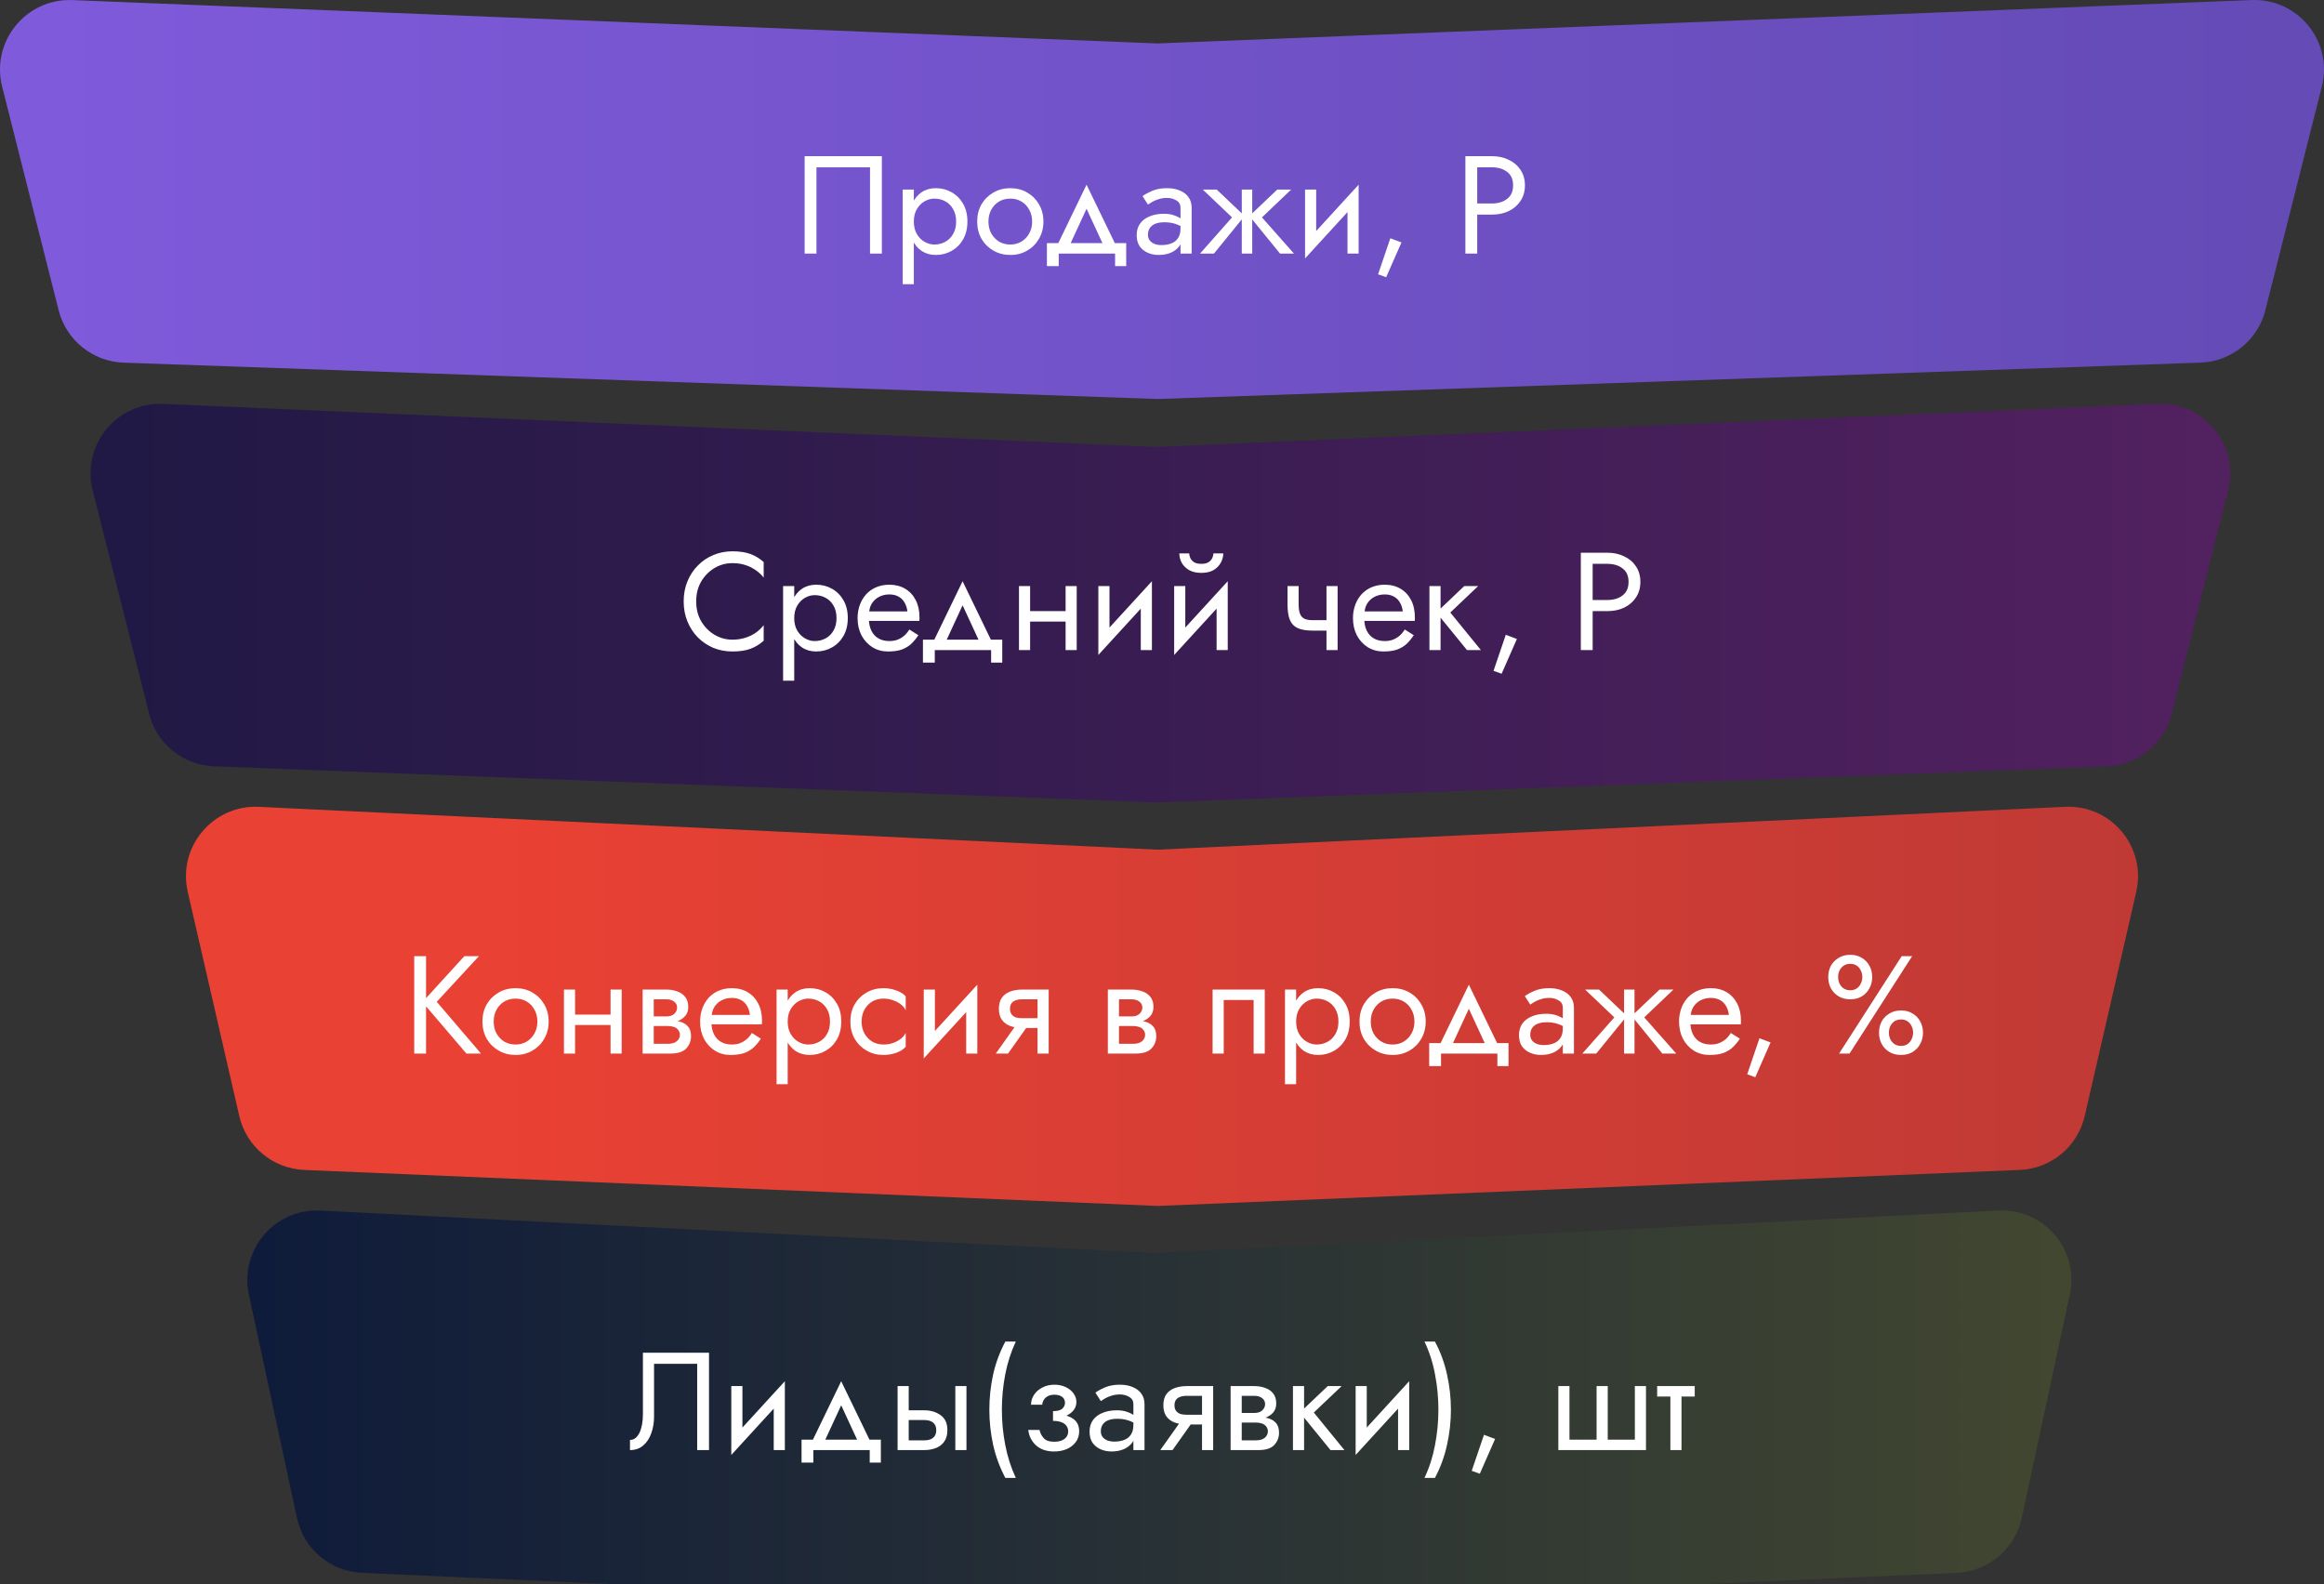
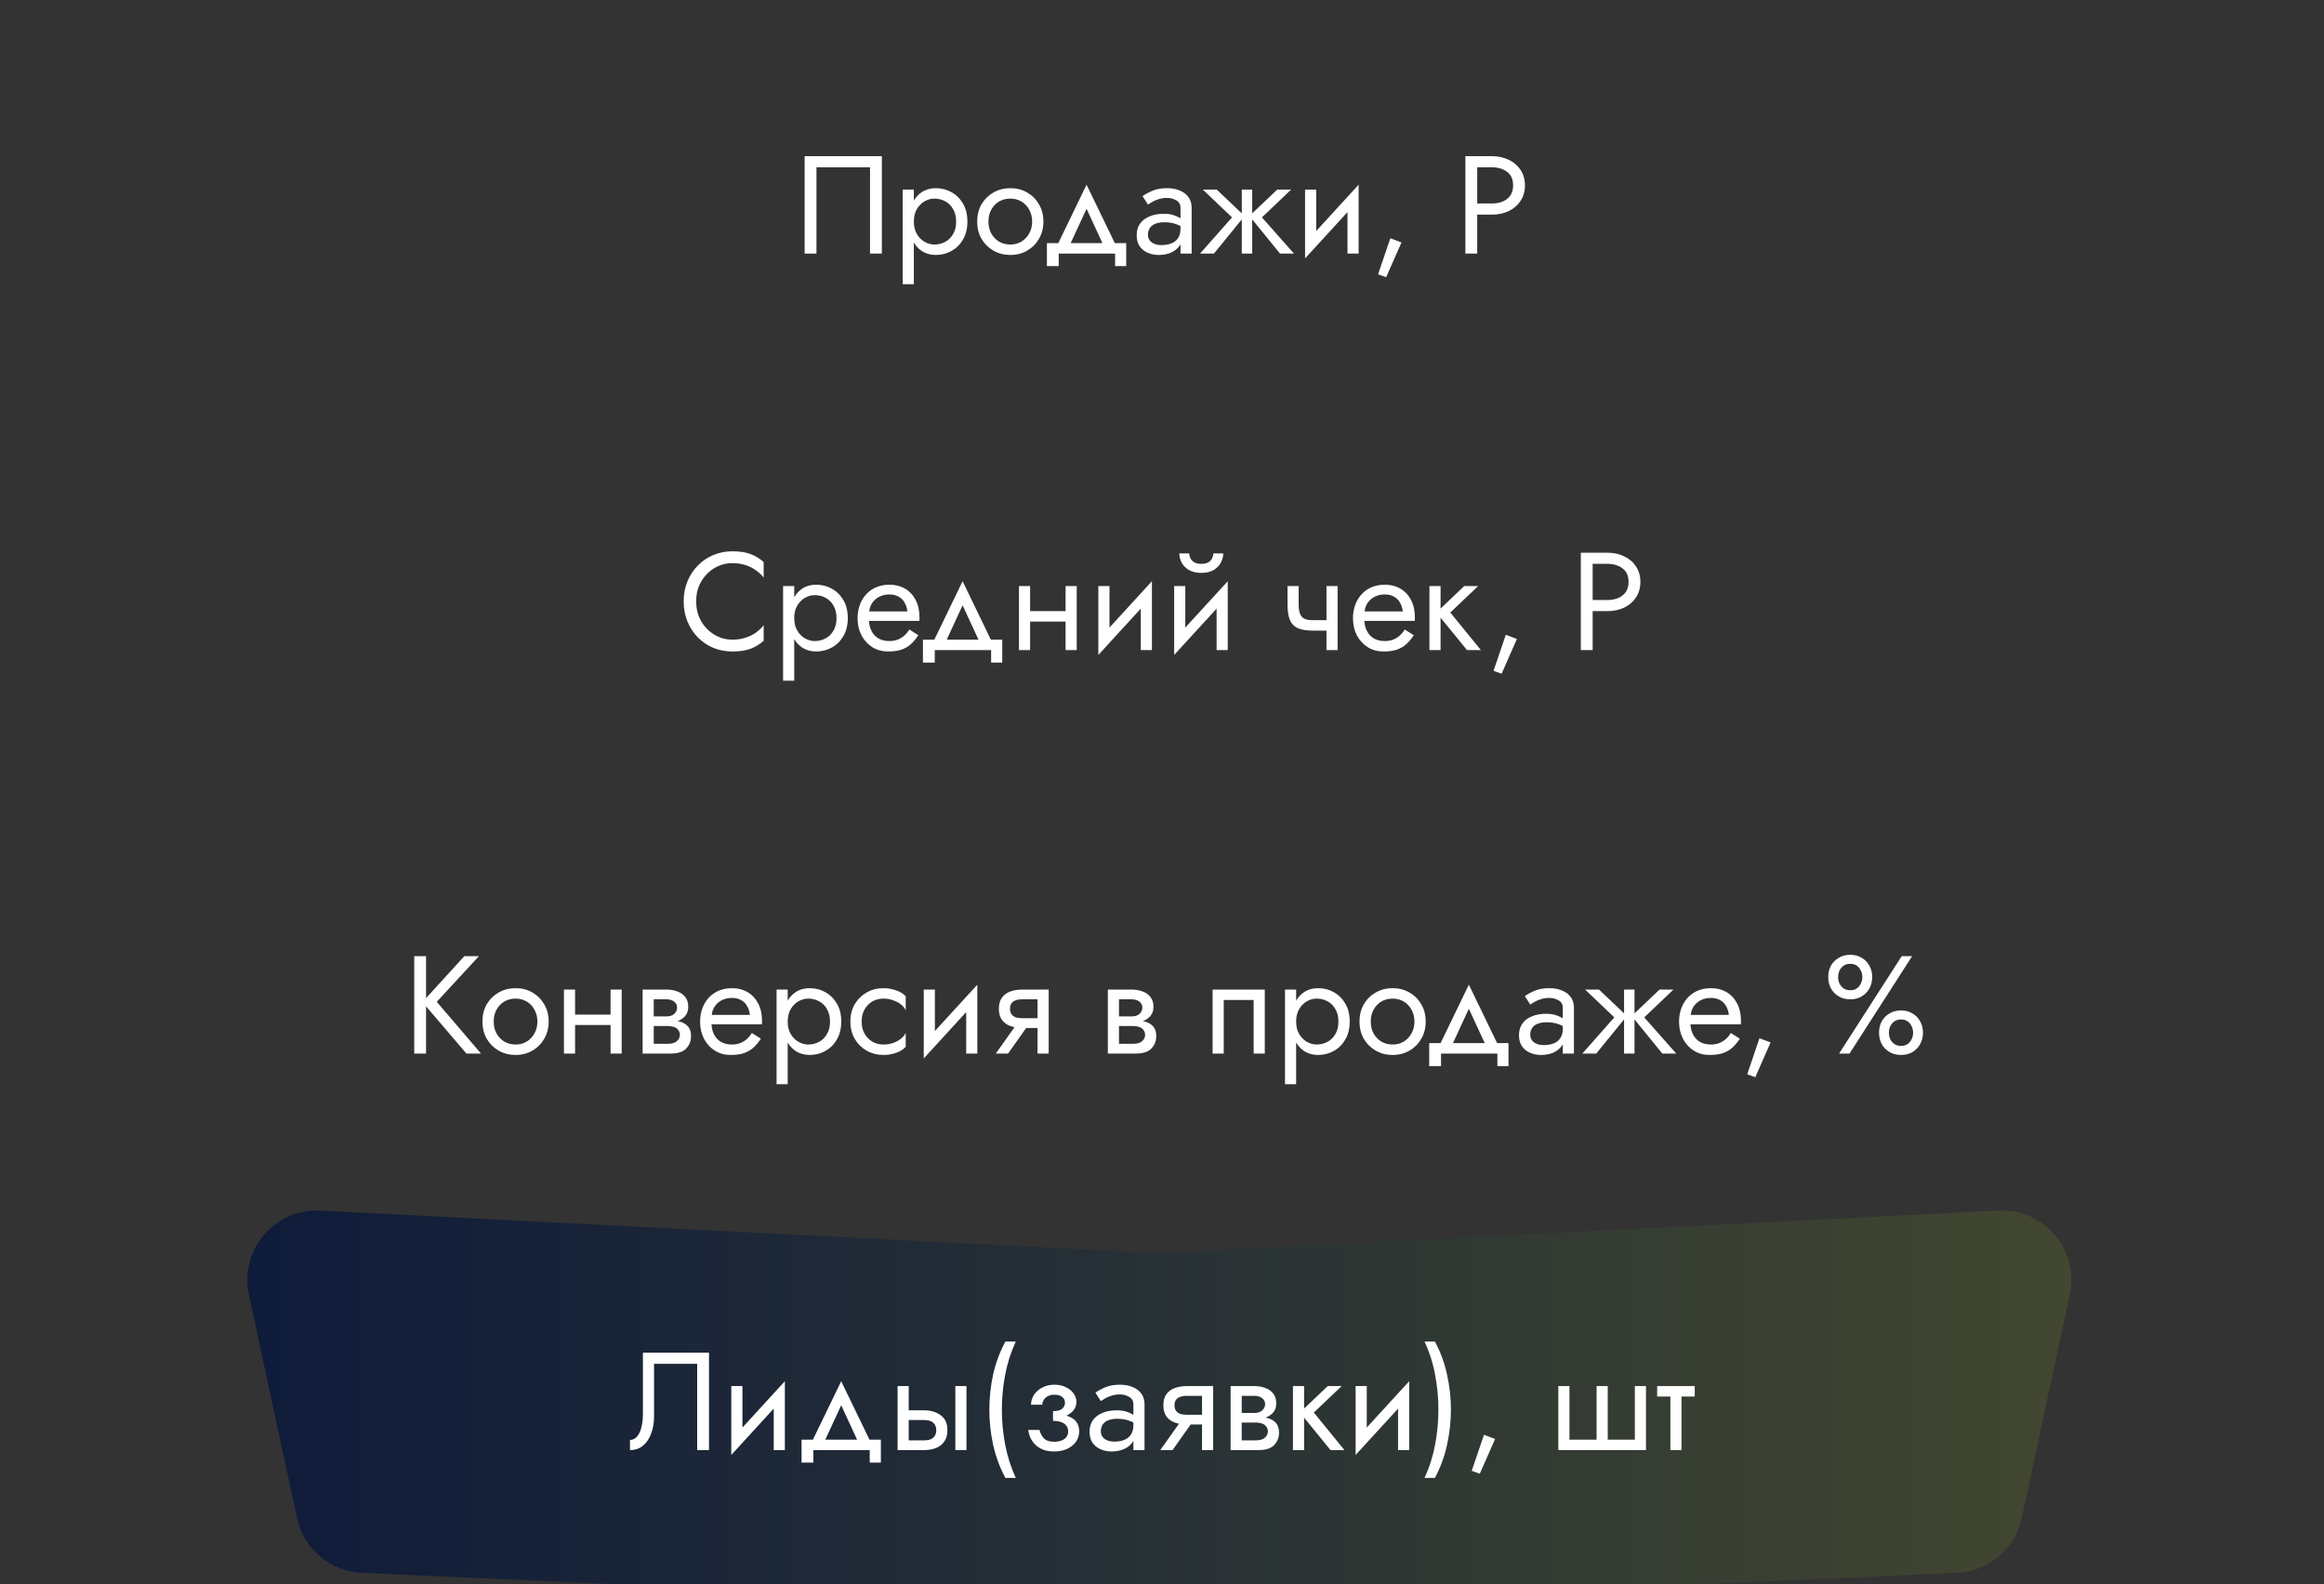
<svg xmlns="http://www.w3.org/2000/svg" viewBox="0 0 290.133 197.768" fill="none">
  <rect x="0" y="0" width="290.133" height="197.768" fill="#333333" stroke="none" />
-   <path d="M7.317 38.723C8.263 42.47 11.57 45.141 15.432 45.276L144.491 49.814L274.699 45.274C278.561 45.14 281.869 42.469 282.815 38.721L289.864 10.811C291.283 5.186 286.896 -0.223 281.099 0.007L144.491 5.426L9.037 0.011C3.239 -0.221 -1.151 5.189 0.269 10.815L7.317 38.723Z" fill="url(#paint0_linear_344_2627)" />
  <path d="M108.616 20.888H101.929V31.657H100.453V19.498H110.093V31.657H108.616V20.888ZM114.085 35.478H112.696V23.667H114.085V35.478ZM120.773 27.662C120.773 28.519 120.593 29.26 120.234 29.885C119.875 30.51 119.395 30.991 118.792 31.327C118.202 31.662 117.542 31.83 116.812 31.83C116.152 31.83 115.567 31.662 115.058 31.327C114.56 30.991 114.166 30.51 113.877 29.885C113.599 29.26 113.46 28.519 113.46 27.662C113.46 26.793 113.599 26.052 113.877 25.438C114.166 24.813 114.56 24.332 115.058 23.997C115.567 23.661 116.152 23.493 116.812 23.493C117.542 23.493 118.202 23.661 118.792 23.997C119.395 24.332 119.875 24.813 120.234 25.438C120.593 26.052 120.773 26.793 120.773 27.662ZM119.366 27.662C119.366 27.048 119.238 26.527 118.983 26.099C118.74 25.67 118.41 25.346 117.993 25.126C117.588 24.906 117.137 24.796 116.638 24.796C116.233 24.796 115.834 24.906 115.44 25.126C115.046 25.346 114.722 25.67 114.467 26.099C114.213 26.527 114.085 27.048 114.085 27.662C114.085 28.275 114.213 28.796 114.467 29.225C114.722 29.653 115.046 29.978 115.44 30.198C115.834 30.418 116.233 30.528 116.638 30.528C117.137 30.528 117.588 30.418 117.993 30.198C118.41 29.978 118.74 29.653 118.983 29.225C119.238 28.796 119.366 28.275 119.366 27.662ZM121.994 27.662C121.994 26.851 122.173 26.133 122.532 25.508C122.903 24.883 123.401 24.39 124.026 24.031C124.651 23.672 125.352 23.493 126.128 23.493C126.915 23.493 127.616 23.672 128.23 24.031C128.855 24.39 129.347 24.883 129.706 25.508C130.077 26.133 130.262 26.851 130.262 27.662C130.262 28.461 130.077 29.179 129.706 29.816C129.347 30.441 128.855 30.933 128.23 31.292C127.616 31.651 126.915 31.83 126.128 31.83C125.352 31.83 124.651 31.651 124.026 31.292C123.401 30.933 122.903 30.441 122.532 29.816C122.173 29.179 121.994 28.461 121.994 27.662ZM123.401 27.662C123.401 28.217 123.516 28.71 123.748 29.138C123.991 29.567 124.316 29.908 124.721 30.163C125.138 30.406 125.607 30.528 126.128 30.528C126.649 30.528 127.112 30.406 127.517 30.163C127.934 29.908 128.259 29.567 128.49 29.138C128.733 28.71 128.855 28.217 128.855 27.662C128.855 27.106 128.733 26.614 128.49 26.185C128.259 25.745 127.934 25.404 127.517 25.16C127.112 24.917 126.649 24.796 126.128 24.796C125.607 24.796 125.138 24.917 124.721 25.16C124.316 25.404 123.991 25.745 123.748 26.185C123.516 26.614 123.401 27.106 123.401 27.662ZM135.648 26.064L133.303 31.136H131.74L135.648 23.059L139.556 31.136H137.993L135.648 26.064ZM139.209 31.657H132.174V33.22H130.698V30.354H140.598V33.22H139.209V31.657ZM143.313 29.312C143.313 29.59 143.388 29.827 143.539 30.024C143.689 30.209 143.892 30.354 144.146 30.458C144.401 30.551 144.685 30.597 144.998 30.597C145.461 30.597 145.872 30.528 146.231 30.389C146.59 30.25 146.868 30.03 147.065 29.729C147.273 29.428 147.377 29.028 147.377 28.53L147.655 29.399C147.655 29.908 147.516 30.348 147.238 30.719C146.972 31.078 146.613 31.356 146.161 31.553C145.71 31.738 145.206 31.83 144.65 31.83C144.152 31.83 143.695 31.738 143.278 31.553C142.861 31.367 142.525 31.095 142.271 30.736C142.028 30.366 141.906 29.908 141.906 29.364C141.906 28.796 142.045 28.316 142.323 27.922C142.601 27.529 142.994 27.228 143.504 27.019C144.013 26.799 144.616 26.689 145.31 26.689C145.82 26.689 146.254 26.758 146.613 26.897C146.984 27.025 147.279 27.175 147.499 27.349C147.719 27.511 147.869 27.644 147.95 27.749V28.565C147.557 28.287 147.157 28.084 146.752 27.957C146.347 27.818 145.889 27.749 145.38 27.749C144.917 27.749 144.529 27.812 144.216 27.94C143.915 28.067 143.689 28.246 143.539 28.478C143.388 28.71 143.313 28.988 143.313 29.312ZM143.313 25.543L142.635 24.483C142.937 24.263 143.342 24.043 143.851 23.823C144.361 23.603 144.974 23.493 145.692 23.493C146.306 23.493 146.839 23.591 147.29 23.788C147.754 23.974 148.113 24.246 148.367 24.605C148.634 24.964 148.767 25.404 148.767 25.925V31.657H147.377V25.925C147.377 25.52 147.204 25.218 146.856 25.021C146.52 24.813 146.132 24.709 145.692 24.709C145.31 24.709 144.963 24.761 144.65 24.865C144.338 24.958 144.066 25.074 143.834 25.213C143.614 25.34 143.44 25.45 143.313 25.543ZM159.455 23.667H161.192L157.545 27.141L161.54 31.657H159.803L155.981 26.967L159.455 23.667ZM156.329 23.667V31.657H155.026V23.667H156.329ZM151.899 23.667L155.373 26.967L151.552 31.657H149.815L153.81 27.141L150.162 23.667H151.899ZM169.526 25.056L162.926 32.265L163.013 30.267L169.613 23.059L169.526 25.056ZM164.315 23.667V30.354L162.926 32.265V23.667H164.315ZM169.613 23.059V31.657H168.224V24.969L169.613 23.059ZM173.572 29.746L174.962 30.267L173.051 34.61L172.043 34.245L173.572 29.746ZM182.942 19.498H184.418V31.657H182.942V19.498ZM183.758 20.888V19.498H186.242C187.029 19.498 187.73 19.648 188.344 19.95C188.969 20.239 189.461 20.656 189.82 21.2C190.191 21.744 190.376 22.393 190.376 23.146C190.376 23.887 190.191 24.535 189.82 25.091C189.461 25.635 188.969 26.058 188.344 26.359C187.73 26.649 187.029 26.793 186.242 26.793H183.758V25.404H186.242C187.029 25.404 187.666 25.213 188.153 24.83C188.65 24.448 188.899 23.887 188.899 23.146C188.899 22.393 188.65 21.831 188.153 21.461C187.666 21.079 187.029 20.888 186.242 20.888H183.758Z" fill="white" />
-   <path d="M18.615 89.117C19.558 92.853 22.851 95.521 26.702 95.669L144.294 100.186L263.035 95.667C266.885 95.52 270.18 92.852 271.123 89.114L278.167 61.223C279.591 55.586 275.182 50.17 269.374 50.42L144.294 55.798L20.369 50.424C14.559 50.172 10.148 55.589 11.572 61.227L18.615 89.117Z" fill="url(#paint1_linear_344_2627)" />
  <path d="M86.914 75.081C86.914 76.02 87.123 76.847 87.54 77.565C87.968 78.283 88.524 78.845 89.207 79.25C89.89 79.655 90.632 79.858 91.431 79.858C92.01 79.858 92.537 79.783 93.011 79.632C93.498 79.482 93.938 79.273 94.331 79.007C94.725 78.729 95.061 78.411 95.339 78.052V79.997C94.829 80.449 94.273 80.784 93.671 81.005C93.069 81.225 92.322 81.334 91.431 81.334C90.585 81.334 89.792 81.184 89.051 80.883C88.322 80.57 87.679 80.136 87.123 79.58C86.567 79.013 86.133 78.347 85.82 77.583C85.507 76.818 85.351 75.985 85.351 75.081C85.351 74.178 85.507 73.344 85.82 72.58C86.133 71.816 86.567 71.156 87.123 70.6C87.679 70.033 88.322 69.598 89.051 69.297C89.792 68.985 90.585 68.828 91.431 68.828C92.322 68.828 93.069 68.938 93.671 69.159C94.273 69.378 94.829 69.714 95.339 70.166V72.111C95.061 71.752 94.725 71.44 94.331 71.173C93.938 70.896 93.498 70.681 93.011 70.531C92.537 70.38 92.01 70.305 91.431 70.305C90.632 70.305 89.89 70.507 89.207 70.913C88.524 71.318 87.968 71.88 87.54 72.598C87.123 73.304 86.914 74.132 86.914 75.081ZM99.153 84.982H97.763V73.171H99.153V84.982ZM105.84 77.166C105.84 78.023 105.66 78.764 105.302 79.389C104.943 80.015 104.462 80.495 103.86 80.831C103.269 81.167 102.609 81.334 101.88 81.334C101.22 81.334 100.635 81.167 100.125 80.831C99.627 80.495 99.234 80.015 98.944 79.389C98.666 78.764 98.527 78.023 98.527 77.166C98.527 76.297 98.666 75.556 98.944 74.943C99.234 74.317 99.627 73.837 100.125 73.501C100.635 73.165 101.22 72.997 101.88 72.997C102.609 72.997 103.269 73.165 103.86 73.501C104.462 73.837 104.943 74.317 105.302 74.943C105.66 75.556 105.84 76.297 105.84 77.166ZM104.433 77.166C104.433 76.552 104.306 76.031 104.051 75.602C103.808 75.174 103.478 74.85 103.061 74.63C102.656 74.41 102.204 74.3 101.706 74.3C101.301 74.3 100.901 74.41 100.507 74.63C100.114 74.85 99.79 75.174 99.535 75.602C99.28 76.031 99.153 76.552 99.153 77.166C99.153 77.78 99.28 78.301 99.535 78.729C99.79 79.158 100.114 79.482 100.507 79.702C100.901 79.922 101.301 80.032 101.706 80.032C102.204 80.032 102.656 79.922 103.061 79.702C103.478 79.482 103.808 79.158 104.051 78.729C104.306 78.301 104.433 77.78 104.433 77.166ZM107.947 77.513V76.332H113.28C113.233 75.915 113.117 75.55 112.932 75.238C112.759 74.914 112.51 74.665 112.185 74.491C111.873 74.306 111.485 74.213 111.022 74.213C110.558 74.213 110.136 74.312 109.754 74.508C109.371 74.705 109.065 74.989 108.833 75.359C108.613 75.718 108.503 76.147 108.503 76.645L108.468 77.166C108.468 77.78 108.572 78.301 108.781 78.729C108.989 79.158 109.285 79.482 109.667 79.702C110.049 79.922 110.5 80.032 111.022 80.032C111.415 80.032 111.763 79.974 112.064 79.858C112.376 79.731 112.654 79.563 112.897 79.354C113.141 79.134 113.349 78.88 113.523 78.59L114.652 79.302C114.386 79.708 114.09 80.067 113.766 80.379C113.442 80.68 113.048 80.918 112.585 81.091C112.122 81.254 111.543 81.334 110.848 81.334C110.13 81.334 109.481 81.155 108.902 80.796C108.335 80.437 107.883 79.945 107.548 79.32C107.223 78.683 107.061 77.965 107.061 77.166C107.061 77.015 107.067 76.871 107.079 76.731C107.09 76.593 107.108 76.454 107.131 76.315C107.247 75.655 107.478 75.076 107.826 74.578C108.173 74.08 108.619 73.692 109.163 73.414C109.719 73.136 110.338 72.997 111.022 72.997C111.774 72.997 112.434 73.165 113.002 73.501C113.569 73.837 114.009 74.312 114.322 74.925C114.634 75.527 114.791 76.251 114.791 77.096C114.791 77.166 114.791 77.235 114.791 77.305C114.791 77.374 114.785 77.444 114.773 77.513H107.947ZM120.173 75.568L117.828 80.64H116.264L120.173 72.563L124.081 80.64H122.518L120.173 75.568ZM123.733 81.161H116.699V82.724H115.222V79.858H125.123V82.724H123.733V81.161ZM128.028 77.6V76.297H133.934V77.6H128.028ZM133.031 73.171H134.42V81.161H133.031V73.171ZM127.212 73.171H128.602V81.161H127.212V73.171ZM143.721 74.56L137.12 81.769L137.207 79.771L143.808 72.563L143.721 74.56ZM138.51 73.171V79.858L137.12 81.769V73.171H138.51ZM143.808 72.563V81.161H142.418V74.473L143.808 72.563ZM153.186 74.56L146.585 81.769L146.672 79.771L153.273 72.563L153.186 74.56ZM147.975 73.171V79.858L146.585 81.769V73.171H147.975ZM153.273 72.563V81.161H151.883V74.473L153.273 72.563ZM147.228 69.089H148.461C148.461 69.239 148.502 69.419 148.583 69.627C148.664 69.824 148.814 70.004 149.034 70.166C149.255 70.317 149.567 70.392 149.972 70.392C150.378 70.392 150.69 70.317 150.911 70.166C151.13 70.004 151.281 69.824 151.362 69.627C151.443 69.419 151.484 69.239 151.484 69.089H152.717C152.717 69.483 152.613 69.871 152.404 70.253C152.207 70.623 151.906 70.93 151.501 71.173C151.096 71.405 150.586 71.521 149.972 71.521C149.37 71.521 148.861 71.405 148.444 71.173C148.039 70.93 147.732 70.623 147.523 70.253C147.326 69.871 147.228 69.483 147.228 69.089ZM163.864 78.729V77.426H166.59V78.729H163.864ZM165.601 73.171H166.99V81.161H165.601V73.171ZM162.127 73.171V75.464C162.127 75.927 162.179 76.303 162.283 76.593C162.387 76.882 162.566 77.096 162.821 77.235C163.076 77.363 163.423 77.426 163.864 77.426V78.729C163.064 78.729 162.433 78.619 161.97 78.399C161.519 78.179 161.2 77.832 161.015 77.357C160.829 76.871 160.737 76.239 160.737 75.464V73.171H162.127ZM169.793 77.513V76.332H175.125C175.079 75.915 174.963 75.55 174.778 75.238C174.604 74.914 174.355 74.665 174.031 74.491C173.718 74.306 173.33 74.213 172.867 74.213C172.404 74.213 171.981 74.312 171.599 74.508C171.217 74.705 170.91 74.989 170.678 75.359C170.459 75.718 170.348 76.147 170.348 76.645L170.314 77.166C170.314 77.78 170.418 78.301 170.626 78.729C170.835 79.158 171.13 79.482 171.512 79.702C171.894 79.922 172.346 80.032 172.867 80.032C173.261 80.032 173.608 79.974 173.909 79.858C174.222 79.731 174.5 79.563 174.743 79.354C174.986 79.134 175.195 78.88 175.368 78.59L176.497 79.302C176.231 79.708 175.936 80.067 175.612 80.379C175.287 80.68 174.893 80.918 174.43 81.091C173.967 81.254 173.388 81.334 172.693 81.334C171.975 81.334 171.327 81.155 170.748 80.796C170.181 80.437 169.729 79.945 169.393 79.32C169.069 78.683 168.907 77.965 168.907 77.166C168.907 77.015 168.913 76.871 168.924 76.731C168.936 76.593 168.953 76.454 168.976 76.315C169.092 75.655 169.324 75.076 169.671 74.578C170.018 74.08 170.464 73.692 171.009 73.414C171.564 73.136 172.184 72.997 172.867 72.997C173.62 72.997 174.28 73.165 174.847 73.501C175.415 73.837 175.855 74.312 176.167 74.925C176.48 75.527 176.636 76.251 176.636 77.096C176.636 77.166 176.636 77.235 176.636 77.305C176.636 77.374 176.63 77.444 176.619 77.513H169.793ZM178.454 73.171H179.844V81.161H178.454V73.171ZM182.796 73.171H184.533L181.059 76.471L184.881 81.161H183.144L179.322 76.471L182.796 73.171ZM187.985 79.25L189.374 79.771L187.464 84.114L186.456 83.749L187.985 79.25ZM197.354 69.002H198.831V81.161H197.354V69.002ZM198.171 70.392V69.002H200.655C201.442 69.002 202.143 69.153 202.756 69.454C203.382 69.743 203.874 70.16 204.233 70.704C204.603 71.249 204.789 71.897 204.789 72.65C204.789 73.391 204.603 74.039 204.233 74.595C203.874 75.139 203.382 75.562 202.756 75.863C202.143 76.153 201.442 76.297 200.655 76.297H198.171V74.908H200.655C201.442 74.908 202.079 74.717 202.565 74.335C203.063 73.952 203.312 73.391 203.312 72.65C203.312 71.897 203.063 71.335 202.565 70.965C202.079 70.583 201.442 70.392 200.655 70.392H198.171Z" fill="white" />
-   <path d="M29.871 139.328C30.747 143.139 34.062 145.895 37.969 146.06L144.543 150.558L252.162 146.058C256.07 145.894 259.386 143.138 260.263 139.326L266.694 111.347C267.983 105.741 263.566 100.455 257.819 100.726L144.543 106.077L32.318 100.731C26.571 100.457 22.152 105.745 23.44 111.351L29.871 139.328Z" fill="url(#paint2_linear_344_2627)" />
  <path d="M51.713 119.373H53.19V131.532H51.713V119.373ZM57.967 119.373H59.79L54.527 125.071L60.051 131.532H58.227L52.738 125.105L57.967 119.373ZM60.227 127.537C60.227 126.727 60.407 126.009 60.766 125.383C61.136 124.758 61.634 124.266 62.26 123.907C62.885 123.548 63.585 123.368 64.361 123.368C65.149 123.368 65.849 123.548 66.463 123.907C67.088 124.266 67.58 124.758 67.94 125.383C68.31 126.009 68.495 126.727 68.495 127.537C68.495 128.336 68.31 129.054 67.94 129.691C67.58 130.316 67.088 130.808 66.463 131.167C65.849 131.527 65.149 131.706 64.361 131.706C63.585 131.706 62.885 131.527 62.26 131.167C61.634 130.808 61.136 130.316 60.766 129.691C60.407 129.054 60.227 128.336 60.227 127.537ZM61.634 127.537C61.634 128.093 61.75 128.585 61.982 129.014C62.225 129.442 62.549 129.784 62.954 130.038C63.371 130.282 63.84 130.403 64.361 130.403C64.882 130.403 65.346 130.282 65.751 130.038C66.168 129.784 66.492 129.442 66.724 129.014C66.967 128.585 67.088 128.093 67.088 127.537C67.088 126.981 66.967 126.489 66.724 126.061C66.492 125.621 66.168 125.279 65.751 125.036C65.346 124.793 64.882 124.671 64.361 124.671C63.84 124.671 63.371 124.793 62.954 125.036C62.549 125.279 62.225 125.621 61.982 126.061C61.75 126.489 61.634 126.981 61.634 127.537ZM71.22 127.971V126.669H77.126V127.971H71.22ZM76.223 123.542H77.613V131.532H76.223V123.542ZM70.404 123.542H71.794V131.532H70.404V123.542ZM81.042 127.363H83.352C83.908 127.363 84.406 127.421 84.846 127.537C85.286 127.653 85.633 127.856 85.888 128.145C86.143 128.435 86.27 128.84 86.27 129.361C86.27 129.963 86.067 130.478 85.662 130.907C85.268 131.324 84.614 131.532 83.7 131.532H81.042V130.316H83.352C83.873 130.316 84.255 130.206 84.498 129.986C84.753 129.766 84.881 129.5 84.881 129.187C84.881 129.025 84.846 128.88 84.776 128.753C84.718 128.626 84.626 128.51 84.498 128.406C84.383 128.301 84.226 128.226 84.029 128.18C83.844 128.122 83.618 128.093 83.352 128.093H81.042V127.363ZM81.042 127.711V126.895H83.178C83.387 126.895 83.572 126.871 83.734 126.825C83.908 126.767 84.053 126.686 84.168 126.582C84.284 126.478 84.371 126.362 84.429 126.234C84.498 126.096 84.533 125.951 84.533 125.8C84.533 125.488 84.412 125.239 84.168 125.053C83.925 124.857 83.595 124.758 83.178 124.758H81.042V123.542H83.178C83.676 123.542 84.128 123.617 84.533 123.768C84.95 123.907 85.286 124.139 85.541 124.463C85.795 124.775 85.923 125.192 85.923 125.713C85.923 126.165 85.795 126.541 85.541 126.842C85.286 127.132 84.95 127.352 84.533 127.503C84.128 127.641 83.676 127.711 83.178 127.711H81.042ZM80.226 123.542H81.615V131.532H80.226V123.542ZM88.287 127.885V126.704H93.62C93.573 126.287 93.458 125.922 93.272 125.609C93.098 125.285 92.85 125.036 92.525 124.862C92.213 124.677 91.825 124.584 91.361 124.584C90.898 124.584 90.476 124.683 90.094 124.88C89.711 125.076 89.405 125.36 89.173 125.731C88.953 126.09 88.843 126.518 88.843 127.016L88.808 127.537C88.808 128.151 88.913 128.672 89.121 129.1C89.329 129.529 89.625 129.853 90.007 130.073C90.389 130.293 90.84 130.403 91.361 130.403C91.755 130.403 92.103 130.345 92.404 130.229C92.717 130.102 92.994 129.934 93.238 129.726C93.481 129.506 93.689 129.251 93.863 128.962L94.992 129.674C94.726 130.079 94.43 130.438 94.106 130.751C93.782 131.052 93.388 131.289 92.925 131.463C92.462 131.625 91.883 131.706 91.188 131.706C90.47 131.706 89.822 131.527 89.243 131.167C88.675 130.808 88.223 130.316 87.888 129.691C87.564 129.054 87.401 128.336 87.401 127.537C87.401 127.387 87.407 127.242 87.419 127.103C87.43 126.964 87.448 126.825 87.471 126.686C87.587 126.026 87.818 125.447 88.166 124.949C88.513 124.451 88.959 124.063 89.503 123.785C90.059 123.508 90.678 123.368 91.361 123.368C92.114 123.368 92.774 123.536 93.342 123.872C93.909 124.208 94.349 124.683 94.662 125.296C94.975 125.899 95.131 126.622 95.131 127.468C95.131 127.537 95.131 127.607 95.131 127.676C95.131 127.746 95.125 127.815 95.113 127.885H88.287ZM98.338 135.354H96.949V123.542H98.338V135.354ZM105.025 127.537C105.025 128.394 104.846 129.135 104.487 129.761C104.128 130.386 103.648 130.866 103.045 131.202C102.455 131.538 101.795 131.706 101.065 131.706C100.405 131.706 99.82 131.538 99.311 131.202C98.813 130.866 98.419 130.386 98.13 129.761C97.852 129.135 97.713 128.394 97.713 127.537C97.713 126.669 97.852 125.928 98.13 125.314C98.419 124.689 98.813 124.208 99.311 123.872C99.82 123.536 100.405 123.368 101.065 123.368C101.795 123.368 102.455 123.536 103.045 123.872C103.648 124.208 104.128 124.689 104.487 125.314C104.846 125.928 105.025 126.669 105.025 127.537ZM103.619 127.537C103.619 126.924 103.491 126.402 103.236 125.974C102.993 125.546 102.663 125.221 102.246 125.001C101.841 124.781 101.389 124.671 100.891 124.671C100.486 124.671 100.087 124.781 99.693 125.001C99.299 125.221 98.975 125.546 98.72 125.974C98.466 126.402 98.338 126.924 98.338 127.537C98.338 128.151 98.466 128.672 98.72 129.1C98.975 129.529 99.299 129.853 99.693 130.073C100.087 130.293 100.486 130.403 100.891 130.403C101.389 130.403 101.841 130.293 102.246 130.073C102.663 129.853 102.993 129.529 103.236 129.1C103.491 128.672 103.619 128.151 103.619 127.537ZM107.567 127.537C107.567 128.093 107.683 128.585 107.914 129.014C108.157 129.442 108.482 129.784 108.887 130.038C109.304 130.282 109.773 130.403 110.294 130.403C110.722 130.403 111.122 130.34 111.492 130.212C111.874 130.073 112.205 129.894 112.482 129.674C112.76 129.442 112.957 129.199 113.073 128.944V130.681C112.795 131.005 112.396 131.26 111.874 131.445C111.365 131.619 110.838 131.706 110.294 131.706C109.518 131.706 108.818 131.527 108.192 131.167C107.567 130.808 107.069 130.316 106.698 129.691C106.339 129.054 106.16 128.336 106.16 127.537C106.16 126.727 106.339 126.009 106.698 125.383C107.069 124.758 107.567 124.266 108.192 123.907C108.818 123.548 109.518 123.368 110.294 123.368C110.838 123.368 111.365 123.461 111.874 123.646C112.396 123.82 112.795 124.069 113.073 124.393V126.13C112.957 125.864 112.76 125.621 112.482 125.401C112.205 125.181 111.874 125.007 111.492 124.88C111.122 124.741 110.722 124.671 110.294 124.671C109.773 124.671 109.304 124.793 108.887 125.036C108.482 125.279 108.157 125.621 107.914 126.061C107.683 126.489 107.567 126.981 107.567 127.537ZM121.924 124.932L115.323 132.14L115.41 130.143L122.01 122.934L121.924 124.932ZM116.713 123.542V130.229L115.323 132.14V123.542H116.713ZM122.01 122.934V131.532H120.621V124.845L122.01 122.934ZM125.848 131.532H124.319L127.272 127.363H128.801L125.848 131.532ZM130.92 131.532H129.53V123.542H130.92V131.532ZM130.103 127.12V128.336H127.62C127.075 128.336 126.577 128.255 126.126 128.093C125.686 127.931 125.338 127.676 125.084 127.329C124.829 126.97 124.701 126.507 124.701 125.939C124.701 125.36 124.829 124.897 125.084 124.55C125.338 124.202 125.686 123.947 126.126 123.785C126.577 123.623 127.075 123.542 127.62 123.542H130.103V124.758H127.62C127.284 124.758 127 124.804 126.768 124.897C126.548 124.978 126.38 125.105 126.265 125.279C126.149 125.453 126.091 125.673 126.091 125.939C126.091 126.205 126.149 126.426 126.265 126.599C126.38 126.773 126.548 126.906 126.768 126.999C127 127.08 127.284 127.12 127.62 127.12H130.103ZM139.122 127.363H141.432C141.988 127.363 142.485 127.421 142.926 127.537C143.366 127.653 143.713 127.856 143.968 128.145C144.222 128.435 144.35 128.84 144.35 129.361C144.35 129.963 144.147 130.478 143.742 130.907C143.348 131.324 142.694 131.532 141.779 131.532H139.122V130.316H141.432C141.953 130.316 142.335 130.206 142.578 129.986C142.833 129.766 142.96 129.5 142.96 129.187C142.96 129.025 142.926 128.88 142.856 128.753C142.798 128.626 142.706 128.51 142.578 128.406C142.462 128.301 142.306 128.226 142.109 128.18C141.924 128.122 141.698 128.093 141.432 128.093H139.122V127.363ZM139.122 127.711V126.895H141.258C141.467 126.895 141.652 126.871 141.814 126.825C141.988 126.767 142.133 126.686 142.248 126.582C142.364 126.478 142.451 126.362 142.509 126.234C142.578 126.096 142.613 125.951 142.613 125.8C142.613 125.488 142.491 125.239 142.248 125.053C142.005 124.857 141.675 124.758 141.258 124.758H139.122V123.542H141.258C141.756 123.542 142.208 123.617 142.613 123.768C143.03 123.907 143.366 124.139 143.62 124.463C143.875 124.775 144.003 125.192 144.003 125.713C144.003 126.165 143.875 126.541 143.62 126.842C143.366 127.132 143.03 127.352 142.613 127.503C142.208 127.641 141.756 127.711 141.258 127.711H139.122ZM138.305 123.542H139.695V131.532H138.305V123.542ZM157.897 123.542V131.532H156.507V124.845H152.773V131.532H151.383V123.542H157.897ZM161.812 135.354H160.422V123.542H161.812V135.354ZM168.499 127.537C168.499 128.394 168.32 129.135 167.961 129.761C167.602 130.386 167.121 130.866 166.519 131.202C165.929 131.538 165.269 131.706 164.539 131.706C163.879 131.706 163.294 131.538 162.785 131.202C162.287 130.866 161.893 130.386 161.604 129.761C161.326 129.135 161.187 128.394 161.187 127.537C161.187 126.669 161.326 125.928 161.604 125.314C161.893 124.689 162.287 124.208 162.785 123.872C163.294 123.536 163.879 123.368 164.539 123.368C165.269 123.368 165.929 123.536 166.519 123.872C167.121 124.208 167.602 124.689 167.961 125.314C168.32 125.928 168.499 126.669 168.499 127.537ZM167.092 127.537C167.092 126.924 166.965 126.402 166.71 125.974C166.467 125.546 166.137 125.221 165.72 125.001C165.315 124.781 164.863 124.671 164.365 124.671C163.96 124.671 163.56 124.781 163.167 125.001C162.773 125.221 162.449 125.546 162.194 125.974C161.939 126.402 161.812 126.924 161.812 127.537C161.812 128.151 161.939 128.672 162.194 129.1C162.449 129.529 162.773 129.853 163.167 130.073C163.56 130.293 163.96 130.403 164.365 130.403C164.863 130.403 165.315 130.293 165.72 130.073C166.137 129.853 166.467 129.529 166.71 129.1C166.965 128.672 167.092 128.151 167.092 127.537ZM169.721 127.537C169.721 126.727 169.9 126.009 170.259 125.383C170.63 124.758 171.128 124.266 171.753 123.907C172.378 123.548 173.079 123.368 173.855 123.368C174.642 123.368 175.342 123.548 175.956 123.907C176.582 124.266 177.074 124.758 177.433 125.383C177.803 126.009 177.989 126.727 177.989 127.537C177.989 128.336 177.803 129.054 177.433 129.691C177.074 130.316 176.582 130.808 175.956 131.167C175.342 131.527 174.642 131.706 173.855 131.706C173.079 131.706 172.378 131.527 171.753 131.167C171.128 130.808 170.63 130.316 170.259 129.691C169.9 129.054 169.721 128.336 169.721 127.537ZM171.128 127.537C171.128 128.093 171.244 128.585 171.475 129.014C171.718 129.442 172.042 129.784 172.448 130.038C172.865 130.282 173.333 130.403 173.855 130.403C174.376 130.403 174.839 130.282 175.244 130.038C175.661 129.784 175.985 129.442 176.217 129.014C176.46 128.585 176.582 128.093 176.582 127.537C176.582 126.981 176.46 126.489 176.217 126.061C175.985 125.621 175.661 125.279 175.244 125.036C174.839 124.793 174.376 124.671 173.855 124.671C173.333 124.671 172.865 124.793 172.448 125.036C172.042 125.279 171.718 125.621 171.475 126.061C171.244 126.489 171.128 126.981 171.128 127.537ZM183.375 125.939L181.03 131.011H179.467L183.375 122.934L187.283 131.011H185.72L183.375 125.939ZM186.936 131.532H179.901V133.095H178.424V130.229H188.325V133.095H186.936V131.532ZM191.04 129.187C191.04 129.465 191.115 129.703 191.266 129.899C191.416 130.085 191.619 130.229 191.873 130.334C192.128 130.426 192.412 130.473 192.725 130.473C193.188 130.473 193.599 130.403 193.958 130.264C194.317 130.125 194.595 129.905 194.791 129.604C195 129.303 195.104 128.904 195.104 128.406L195.382 129.274C195.382 129.784 195.243 130.224 194.965 130.594C194.699 130.953 194.34 131.231 193.888 131.428C193.437 131.613 192.933 131.706 192.377 131.706C191.879 131.706 191.422 131.613 191.005 131.428C190.588 131.243 190.252 130.971 189.997 130.612C189.754 130.241 189.633 129.784 189.633 129.24C189.633 128.672 189.772 128.191 190.05 127.798C190.327 127.404 190.721 127.103 191.231 126.895C191.74 126.675 192.342 126.564 193.037 126.564C193.547 126.564 193.981 126.634 194.34 126.773C194.71 126.9 195.006 127.051 195.226 127.225C195.446 127.387 195.596 127.52 195.677 127.624V128.44C195.284 128.162 194.884 127.96 194.479 127.833C194.074 127.694 193.616 127.624 193.106 127.624C192.643 127.624 192.255 127.688 191.943 127.815C191.642 127.942 191.416 128.122 191.266 128.354C191.115 128.585 191.04 128.863 191.04 129.187ZM191.04 125.418L190.362 124.359C190.663 124.139 191.068 123.918 191.578 123.699C192.088 123.479 192.701 123.368 193.419 123.368C194.033 123.368 194.566 123.467 195.017 123.664C195.48 123.849 195.839 124.121 196.094 124.48C196.361 124.839 196.494 125.279 196.494 125.8V131.532H195.104V125.8C195.104 125.395 194.93 125.094 194.583 124.897C194.247 124.689 193.859 124.584 193.419 124.584C193.037 124.584 192.69 124.637 192.377 124.741C192.064 124.833 191.792 124.949 191.561 125.088C191.341 125.216 191.167 125.325 191.04 125.418ZM207.182 123.542H208.919L205.271 127.016L209.266 131.532H207.529L203.708 126.842L207.182 123.542ZM204.056 123.542V131.532H202.753V123.542H204.056ZM199.626 123.542L203.1 126.842L199.279 131.532H197.542L201.537 127.016L197.889 123.542H199.626ZM210.503 127.885V126.704H215.835C215.789 126.287 215.673 125.922 215.487 125.609C215.314 125.285 215.065 125.036 214.741 124.862C214.428 124.677 214.04 124.584 213.577 124.584C213.114 124.584 212.691 124.683 212.309 124.88C211.927 125.076 211.62 125.36 211.388 125.731C211.168 126.09 211.058 126.518 211.058 127.016L211.024 127.537C211.024 128.151 211.128 128.672 211.336 129.1C211.545 129.529 211.84 129.853 212.222 130.073C212.604 130.293 213.056 130.403 213.577 130.403C213.971 130.403 214.318 130.345 214.619 130.229C214.932 130.102 215.21 129.934 215.453 129.726C215.696 129.506 215.904 129.251 216.078 128.962L217.207 129.674C216.941 130.079 216.645 130.438 216.321 130.751C215.997 131.052 215.603 131.289 215.14 131.463C214.677 131.625 214.098 131.706 213.403 131.706C212.685 131.706 212.037 131.527 211.458 131.167C210.89 130.808 210.439 130.316 210.103 129.691C209.779 129.054 209.617 128.336 209.617 127.537C209.617 127.387 209.622 127.242 209.634 127.103C209.646 126.964 209.663 126.825 209.686 126.686C209.802 126.026 210.033 125.447 210.381 124.949C210.728 124.451 211.174 124.063 211.718 123.785C212.274 123.508 212.894 123.368 213.577 123.368C214.329 123.368 214.99 123.536 215.557 123.872C216.124 124.208 216.564 124.683 216.877 125.296C217.19 125.899 217.346 126.622 217.346 127.468C217.346 127.537 217.346 127.607 217.346 127.676C217.346 127.746 217.34 127.815 217.329 127.885H210.503ZM219.654 129.621L221.043 130.143L219.133 134.485L218.125 134.12L219.654 129.621ZM228.241 121.979C228.241 121.458 228.351 120.989 228.571 120.572C228.803 120.155 229.127 119.825 229.544 119.582C229.961 119.327 230.442 119.2 230.986 119.2C231.542 119.2 232.022 119.327 232.428 119.582C232.844 119.825 233.163 120.155 233.383 120.572C233.615 120.989 233.73 121.458 233.73 121.979C233.73 122.488 233.615 122.957 233.383 123.386C233.163 123.803 232.844 124.139 232.428 124.393C232.022 124.637 231.542 124.758 230.986 124.758C230.442 124.758 229.961 124.637 229.544 124.393C229.127 124.139 228.803 123.803 228.571 123.386C228.351 122.957 228.241 122.488 228.241 121.979ZM229.475 121.979C229.475 122.268 229.533 122.541 229.649 122.795C229.776 123.05 229.95 123.253 230.17 123.403C230.401 123.554 230.673 123.629 230.986 123.629C231.31 123.629 231.582 123.554 231.802 123.403C232.022 123.253 232.19 123.05 232.306 122.795C232.433 122.541 232.497 122.268 232.497 121.979C232.497 121.678 232.433 121.406 232.306 121.163C232.19 120.908 232.022 120.705 231.802 120.555C231.582 120.404 231.31 120.329 230.986 120.329C230.673 120.329 230.401 120.404 230.17 120.555C229.95 120.705 229.776 120.908 229.649 121.163C229.533 121.406 229.475 121.678 229.475 121.979ZM234.581 128.927C234.581 128.406 234.691 127.937 234.911 127.52C235.143 127.103 235.467 126.773 235.884 126.53C236.301 126.275 236.782 126.148 237.326 126.148C237.882 126.148 238.362 126.275 238.768 126.53C239.184 126.773 239.503 127.103 239.723 127.52C239.955 127.937 240.07 128.406 240.07 128.927C240.07 129.436 239.955 129.905 239.723 130.334C239.503 130.751 239.184 131.086 238.768 131.341C238.362 131.584 237.882 131.706 237.326 131.706C236.782 131.706 236.301 131.584 235.884 131.341C235.467 131.086 235.143 130.751 234.911 130.334C234.691 129.905 234.581 129.436 234.581 128.927ZM235.815 128.927C235.815 129.216 235.873 129.488 235.988 129.743C236.116 129.998 236.289 130.2 236.51 130.351C236.741 130.502 237.013 130.577 237.326 130.577C237.65 130.577 237.922 130.502 238.142 130.351C238.362 130.2 238.53 129.998 238.646 129.743C238.773 129.488 238.837 129.216 238.837 128.927C238.837 128.626 238.773 128.354 238.646 128.111C238.53 127.856 238.362 127.653 238.142 127.503C237.922 127.352 237.65 127.277 237.326 127.277C237.013 127.277 236.741 127.352 236.51 127.503C236.289 127.653 236.116 127.856 235.988 128.111C235.873 128.354 235.815 128.626 235.815 128.927ZM237.413 119.373H238.715L230.899 131.532H229.596L237.413 119.373Z" fill="white" />
  <path d="M37.076 189.511C37.906 193.369 41.233 196.182 45.175 196.36L144.248 200.825L244.297 196.357C248.24 196.181 251.569 193.367 252.4 189.508L258.399 161.629C259.602 156.045 255.177 150.841 249.472 151.128L144.248 156.437L40.008 151.134C34.301 150.843 29.874 156.048 31.076 161.634L37.076 189.511Z" fill="url(#paint3_linear_344_2627)" />
  <path d="M88.514 168.878V181.036H87.037V170.267H81.653V176.868C81.653 177.609 81.537 178.298 81.305 178.935C81.085 179.572 80.75 180.081 80.298 180.463C79.858 180.845 79.308 181.036 78.648 181.036V179.768C78.914 179.768 79.146 179.687 79.343 179.525C79.54 179.363 79.707 179.137 79.846 178.848C79.985 178.547 80.09 178.199 80.159 177.806C80.229 177.412 80.263 176.983 80.263 176.52V168.878H88.514ZM97.897 174.436L91.296 181.644L91.383 179.647L97.984 172.438L97.897 174.436ZM92.686 173.046V179.734L91.296 181.644V173.046H92.686ZM97.984 172.438V181.036H96.594V174.349L97.984 172.438ZM105.017 175.443L102.672 180.515H101.109L105.017 172.438L108.925 180.515H107.362L105.017 175.443ZM108.578 181.036H101.543V182.6H100.067V179.734H109.968V182.6H108.578V181.036ZM119.265 173.046H120.655V181.036H119.265V173.046ZM112.057 173.046H113.446V181.036H112.057V173.046ZM112.873 177.284V176.069H115.357C116.179 176.069 116.868 176.271 117.424 176.677C117.991 177.07 118.275 177.696 118.275 178.553C118.275 179.12 118.148 179.589 117.893 179.959C117.638 180.33 117.291 180.602 116.851 180.776C116.411 180.95 115.913 181.036 115.357 181.036H112.873V179.821H115.357C115.693 179.821 115.971 179.774 116.191 179.682C116.422 179.577 116.596 179.433 116.712 179.247C116.828 179.05 116.885 178.819 116.885 178.553C116.885 178.147 116.758 177.835 116.503 177.614C116.249 177.395 115.866 177.284 115.357 177.284H112.873ZM125.51 167.488H126.813C126.211 168.785 125.771 170.157 125.493 171.605C125.215 173.052 125.076 174.517 125.076 175.999C125.076 177.47 125.215 178.929 125.493 180.376C125.771 181.824 126.211 183.202 126.813 184.51H125.51C124.815 183.202 124.306 181.824 123.982 180.376C123.669 178.929 123.512 177.47 123.512 175.999C123.512 174.517 123.669 173.052 123.982 171.605C124.306 170.157 124.815 168.785 125.51 167.488ZM131.46 177.041V176.173C131.993 176.173 132.375 176.075 132.607 175.878C132.838 175.669 132.954 175.42 132.954 175.131C132.954 174.818 132.838 174.575 132.607 174.401C132.375 174.216 132.051 174.123 131.634 174.123C131.287 174.123 130.997 174.193 130.765 174.332C130.546 174.459 130.384 174.621 130.279 174.818C130.175 175.003 130.123 175.189 130.123 175.374H128.716C128.716 174.922 128.843 174.505 129.098 174.123C129.353 173.741 129.7 173.44 130.14 173.22C130.58 172.988 131.078 172.873 131.634 172.873C132.155 172.873 132.624 172.971 133.041 173.168C133.458 173.365 133.782 173.625 134.014 173.95C134.257 174.274 134.379 174.633 134.379 175.026C134.379 175.605 134.118 176.086 133.597 176.468C133.087 176.85 132.375 177.041 131.46 177.041ZM131.599 181.21C130.661 181.21 129.909 180.955 129.341 180.446C128.785 179.936 128.461 179.294 128.369 178.518H129.776C129.856 178.9 130.03 179.242 130.297 179.543C130.563 179.844 130.997 179.994 131.599 179.994C131.97 179.994 132.282 179.942 132.537 179.838C132.804 179.734 133.006 179.583 133.145 179.386C133.284 179.189 133.354 178.964 133.354 178.709C133.354 178.431 133.278 178.193 133.128 177.997C132.989 177.8 132.775 177.649 132.485 177.545C132.207 177.441 131.866 177.389 131.46 177.389V176.52C132.456 176.52 133.25 176.694 133.84 177.041C134.431 177.389 134.726 177.939 134.726 178.692C134.726 179.213 134.581 179.664 134.292 180.046C134.014 180.417 133.637 180.706 133.163 180.915C132.688 181.112 132.167 181.21 131.599 181.21ZM137.43 178.692C137.43 178.969 137.506 179.207 137.656 179.404C137.807 179.589 138.009 179.734 138.264 179.838C138.519 179.93 138.802 179.977 139.115 179.977C139.578 179.977 139.989 179.907 140.349 179.768C140.707 179.629 140.985 179.409 141.182 179.108C141.391 178.807 141.495 178.408 141.495 177.91L141.773 178.778C141.773 179.288 141.634 179.728 141.356 180.099C141.089 180.457 140.73 180.735 140.279 180.932C139.827 181.117 139.324 181.21 138.768 181.21C138.27 181.21 137.813 181.117 137.396 180.932C136.979 180.747 136.643 180.475 136.388 180.116C136.145 179.745 136.023 179.288 136.023 178.743C136.023 178.176 136.162 177.696 136.44 177.302C136.718 176.908 137.112 176.607 137.621 176.399C138.131 176.179 138.733 176.069 139.428 176.069C139.937 176.069 140.372 176.138 140.73 176.277C141.101 176.404 141.396 176.555 141.616 176.729C141.837 176.891 141.987 177.024 142.068 177.128V177.945C141.674 177.667 141.275 177.464 140.87 177.337C140.464 177.198 140.007 177.128 139.497 177.128C139.034 177.128 138.646 177.192 138.334 177.319C138.033 177.447 137.807 177.626 137.656 177.858C137.506 178.089 137.43 178.367 137.43 178.692ZM137.43 174.922L136.753 173.863C137.054 173.643 137.459 173.423 137.969 173.203C138.478 172.983 139.092 172.873 139.81 172.873C140.424 172.873 140.956 172.971 141.408 173.168C141.871 173.353 142.23 173.625 142.485 173.984C142.751 174.343 142.884 174.783 142.884 175.304V181.036H141.495V175.304C141.495 174.899 141.321 174.598 140.974 174.401C140.638 174.193 140.25 174.089 139.81 174.089C139.428 174.089 139.08 174.141 138.768 174.245C138.455 174.338 138.183 174.453 137.951 174.592C137.731 174.72 137.558 174.83 137.43 174.922ZM146.382 181.036H144.853L147.806 176.868H149.335L146.382 181.036ZM151.454 181.036H150.064V173.046H151.454V181.036ZM150.637 176.625V177.84H148.154C147.609 177.84 147.111 177.759 146.66 177.597C146.22 177.435 145.872 177.18 145.617 176.833C145.363 176.474 145.236 176.011 145.236 175.443C145.236 174.864 145.363 174.401 145.617 174.054C145.872 173.706 146.22 173.452 146.66 173.289C147.111 173.127 147.609 173.046 148.154 173.046H150.637V174.262H148.154C147.818 174.262 147.534 174.309 147.302 174.401C147.082 174.482 146.915 174.61 146.799 174.783C146.683 174.957 146.625 175.177 146.625 175.443C146.625 175.71 146.683 175.93 146.799 176.103C146.915 176.277 147.082 176.41 147.302 176.503C147.534 176.584 147.818 176.625 148.154 176.625H150.637ZM154.448 176.868H156.758C157.314 176.868 157.812 176.926 158.252 177.041C158.692 177.157 159.04 177.36 159.294 177.649C159.549 177.939 159.677 178.344 159.677 178.865C159.677 179.467 159.474 179.983 159.069 180.411C158.675 180.828 158.021 181.036 157.106 181.036H154.448V179.821H156.758C157.279 179.821 157.662 179.711 157.905 179.491C158.16 179.271 158.287 179.004 158.287 178.692C158.287 178.529 158.252 178.385 158.183 178.257C158.125 178.13 158.032 178.014 157.905 177.91C157.789 177.806 157.633 177.73 157.436 177.684C157.25 177.626 157.025 177.597 156.758 177.597H154.448V176.868ZM154.448 177.215V176.399H156.585C156.793 176.399 156.978 176.376 157.141 176.329C157.314 176.271 157.459 176.19 157.575 176.086C157.691 175.982 157.777 175.866 157.835 175.739C157.905 175.6 157.94 175.455 157.94 175.304C157.94 174.992 157.818 174.743 157.575 174.558C157.332 174.361 157.002 174.262 156.585 174.262H154.448V173.046H156.585C157.083 173.046 157.534 173.122 157.94 173.272C158.356 173.411 158.692 173.643 158.947 173.967C159.202 174.28 159.329 174.696 159.329 175.218C159.329 175.669 159.202 176.046 158.947 176.347C158.692 176.636 158.356 176.856 157.94 177.007C157.534 177.146 157.083 177.215 156.585 177.215H154.448ZM153.632 173.046H155.021V181.036H153.632V173.046ZM161.416 173.046H162.805V181.036H161.416V173.046ZM165.758 173.046H167.495L164.021 176.347L167.843 181.036H166.106L162.284 176.347L165.758 173.046ZM175.84 174.436L169.24 181.644L169.326 179.647L175.927 172.438L175.84 174.436ZM170.629 173.046V179.734L169.24 181.644V173.046H170.629ZM175.927 172.438V181.036H174.537V174.349L175.927 172.438ZM179.139 184.51H177.836C178.45 183.202 178.89 181.824 179.156 180.376C179.434 178.929 179.573 177.47 179.573 175.999C179.573 174.517 179.434 173.052 179.156 171.605C178.89 170.157 178.45 168.785 177.836 167.488H179.139C179.834 168.785 180.337 170.157 180.65 171.605C180.974 173.052 181.136 174.517 181.136 175.999C181.136 177.47 180.974 178.929 180.65 180.376C180.337 181.824 179.834 183.202 179.139 184.51ZM185.263 179.126L186.652 179.647L184.742 183.989L183.734 183.624L185.263 179.126ZM200.712 179.734H204.099V173.046H205.488V181.036H194.545V173.046H195.935V179.734H199.322V173.046H200.712V179.734ZM206.883 173.046H211.573V174.349H206.883V173.046ZM208.533 173.394H209.923V181.036H208.533V173.394Z" fill="white" />
  <defs>
    <linearGradient id="paint0_linear_344_2627" x1="1225.68" y1="97.059" x2="-77.909" y2="97.059" gradientUnits="userSpaceOnUse">
      <stop stop-color="#0A1739" />
      <stop offset="1" stop-color="#875FE6" />
    </linearGradient>
    <linearGradient id="paint1_linear_344_2627" x1="1224.91" y1="295.157" x2="-78.684" y2="295.157" gradientUnits="userSpaceOnUse">
      <stop offset="0.12" stop-color="#E839B2" />
      <stop offset="1" stop-color="#0F163B" />
    </linearGradient>
    <linearGradient id="paint2_linear_344_2627" x1="1168.13" y1="493.045" x2="-20.95" y2="493.045" gradientUnits="userSpaceOnUse">
      <stop stop-color="#0B183A" />
      <stop offset="0.93" stop-color="#E94134" />
    </linearGradient>
    <linearGradient id="paint3_linear_344_2627" x1="1127.63" y1="690.937" x2="16.555" y2="690.937" gradientUnits="userSpaceOnUse">
      <stop offset="0.055" stop-color="#F9E50C" />
      <stop offset="1" stop-color="#0B183B" />
    </linearGradient>
  </defs>
</svg>